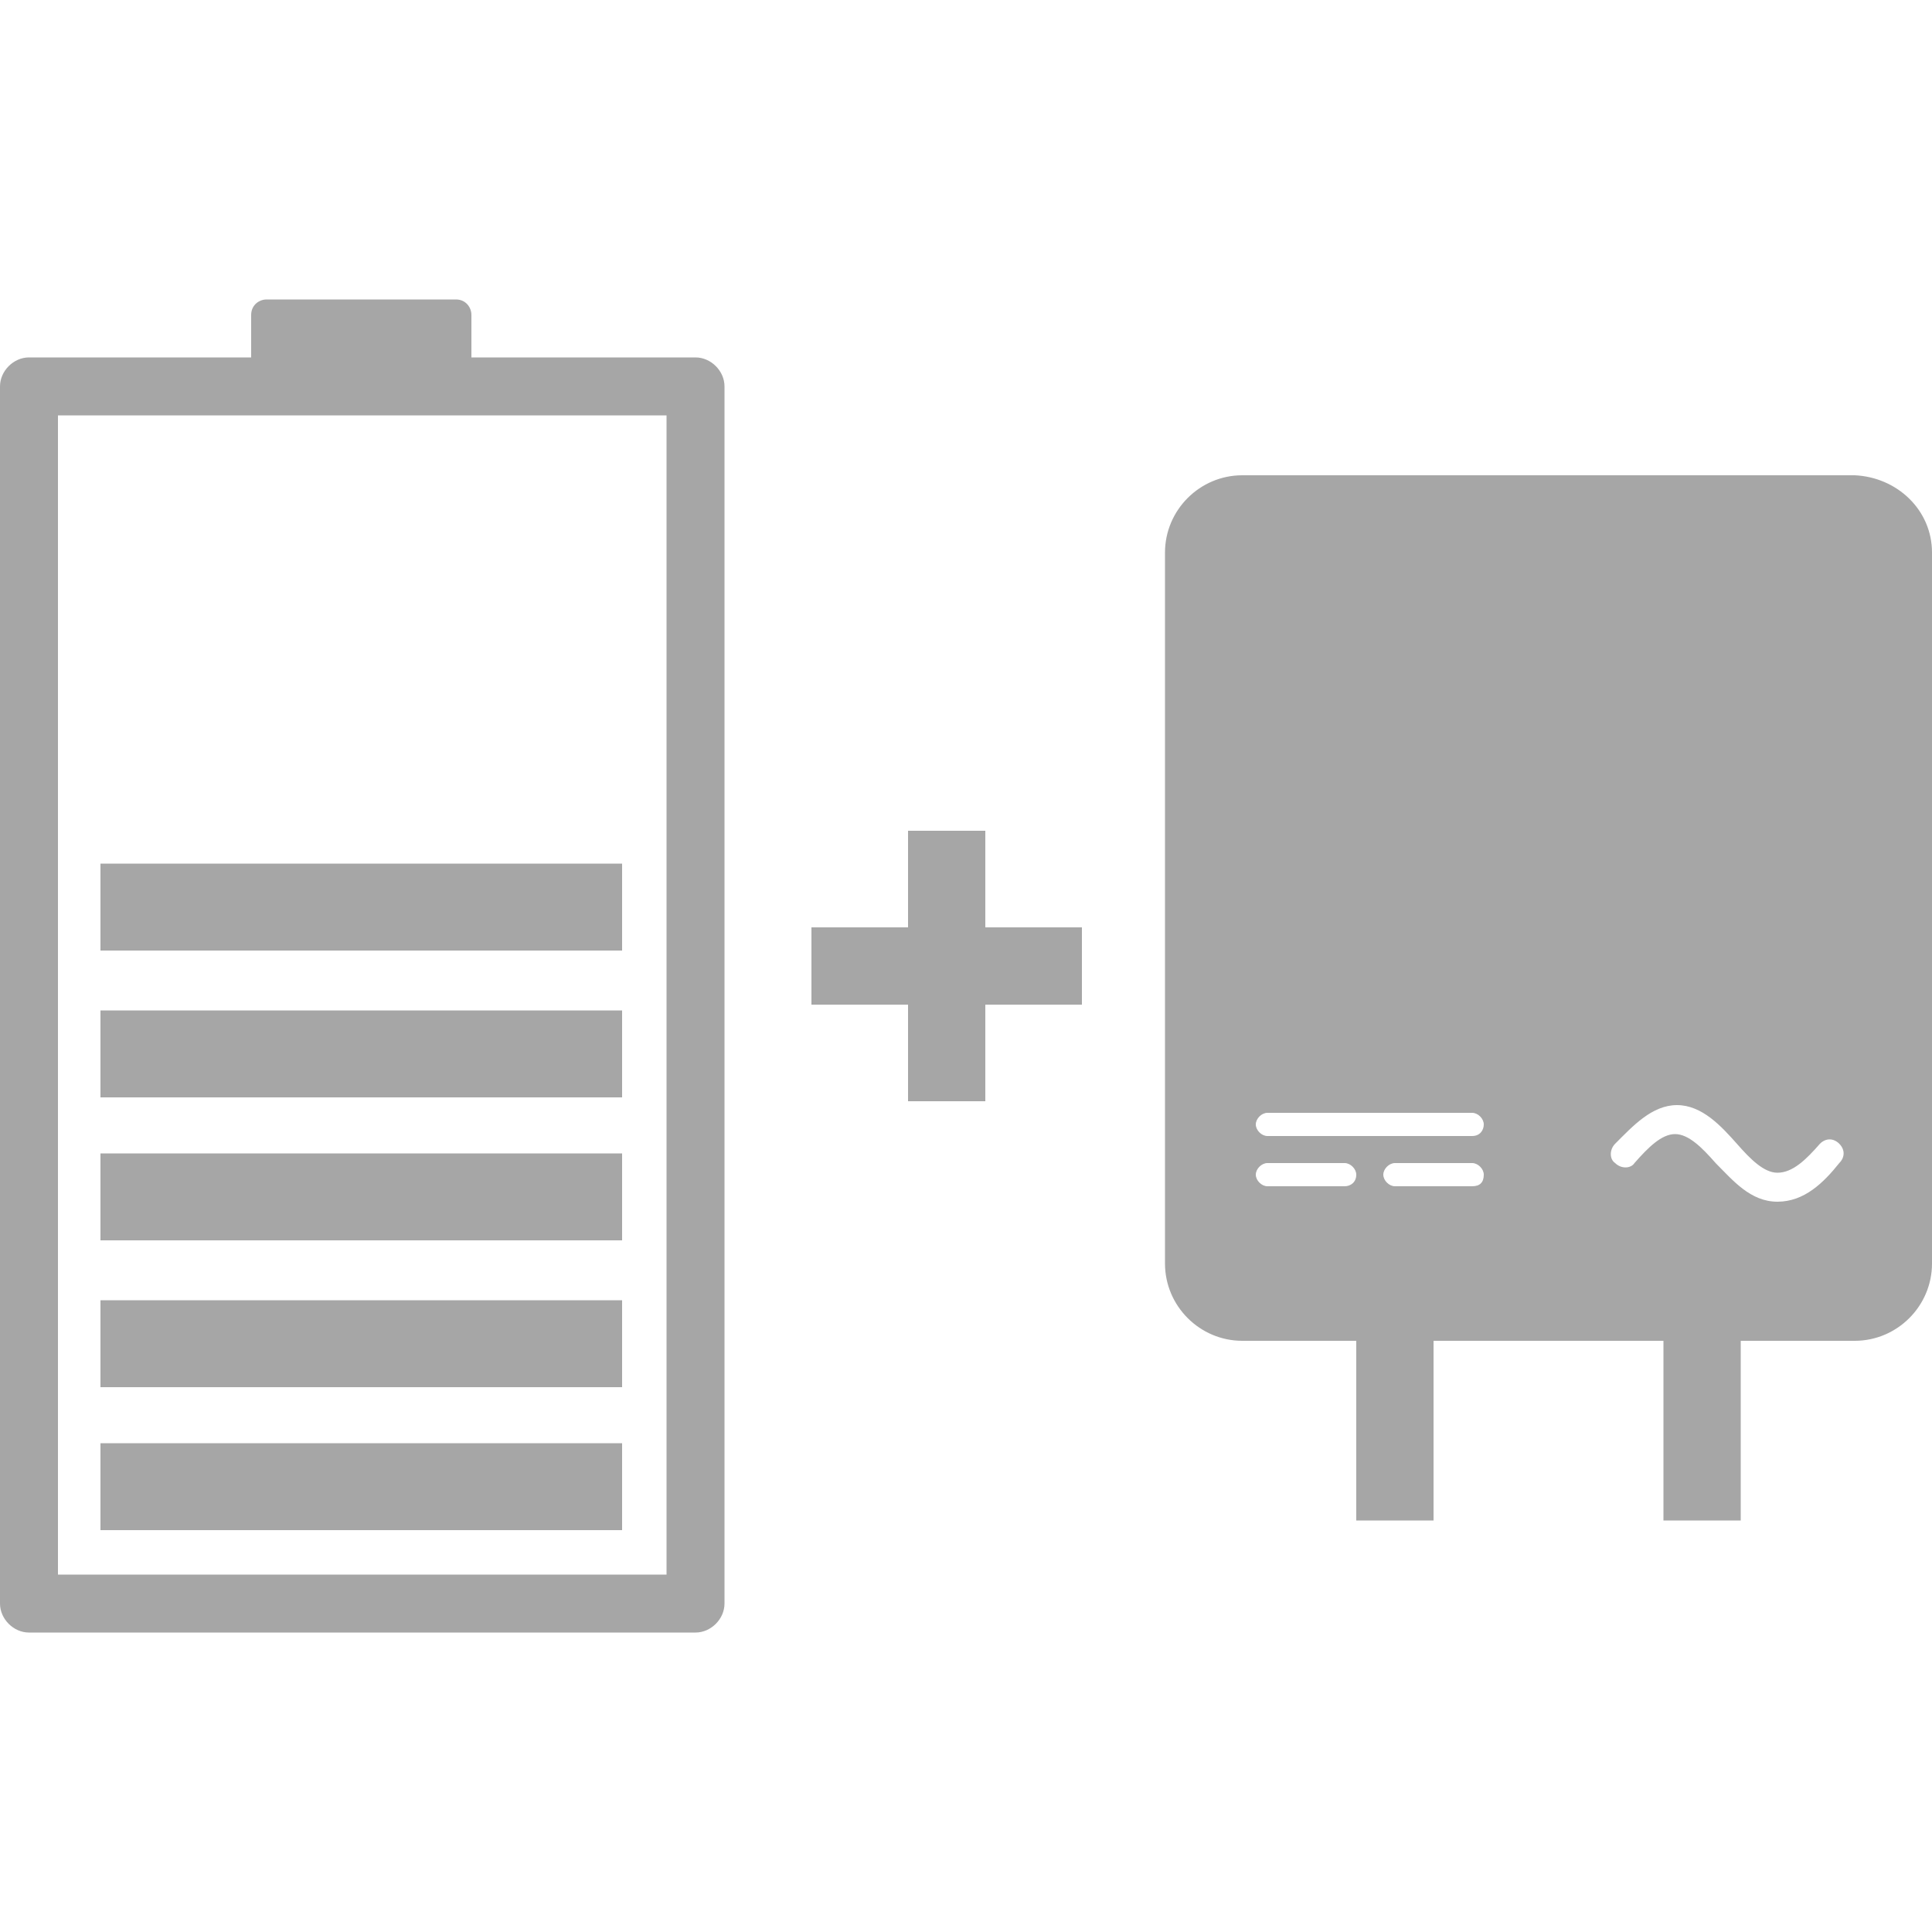
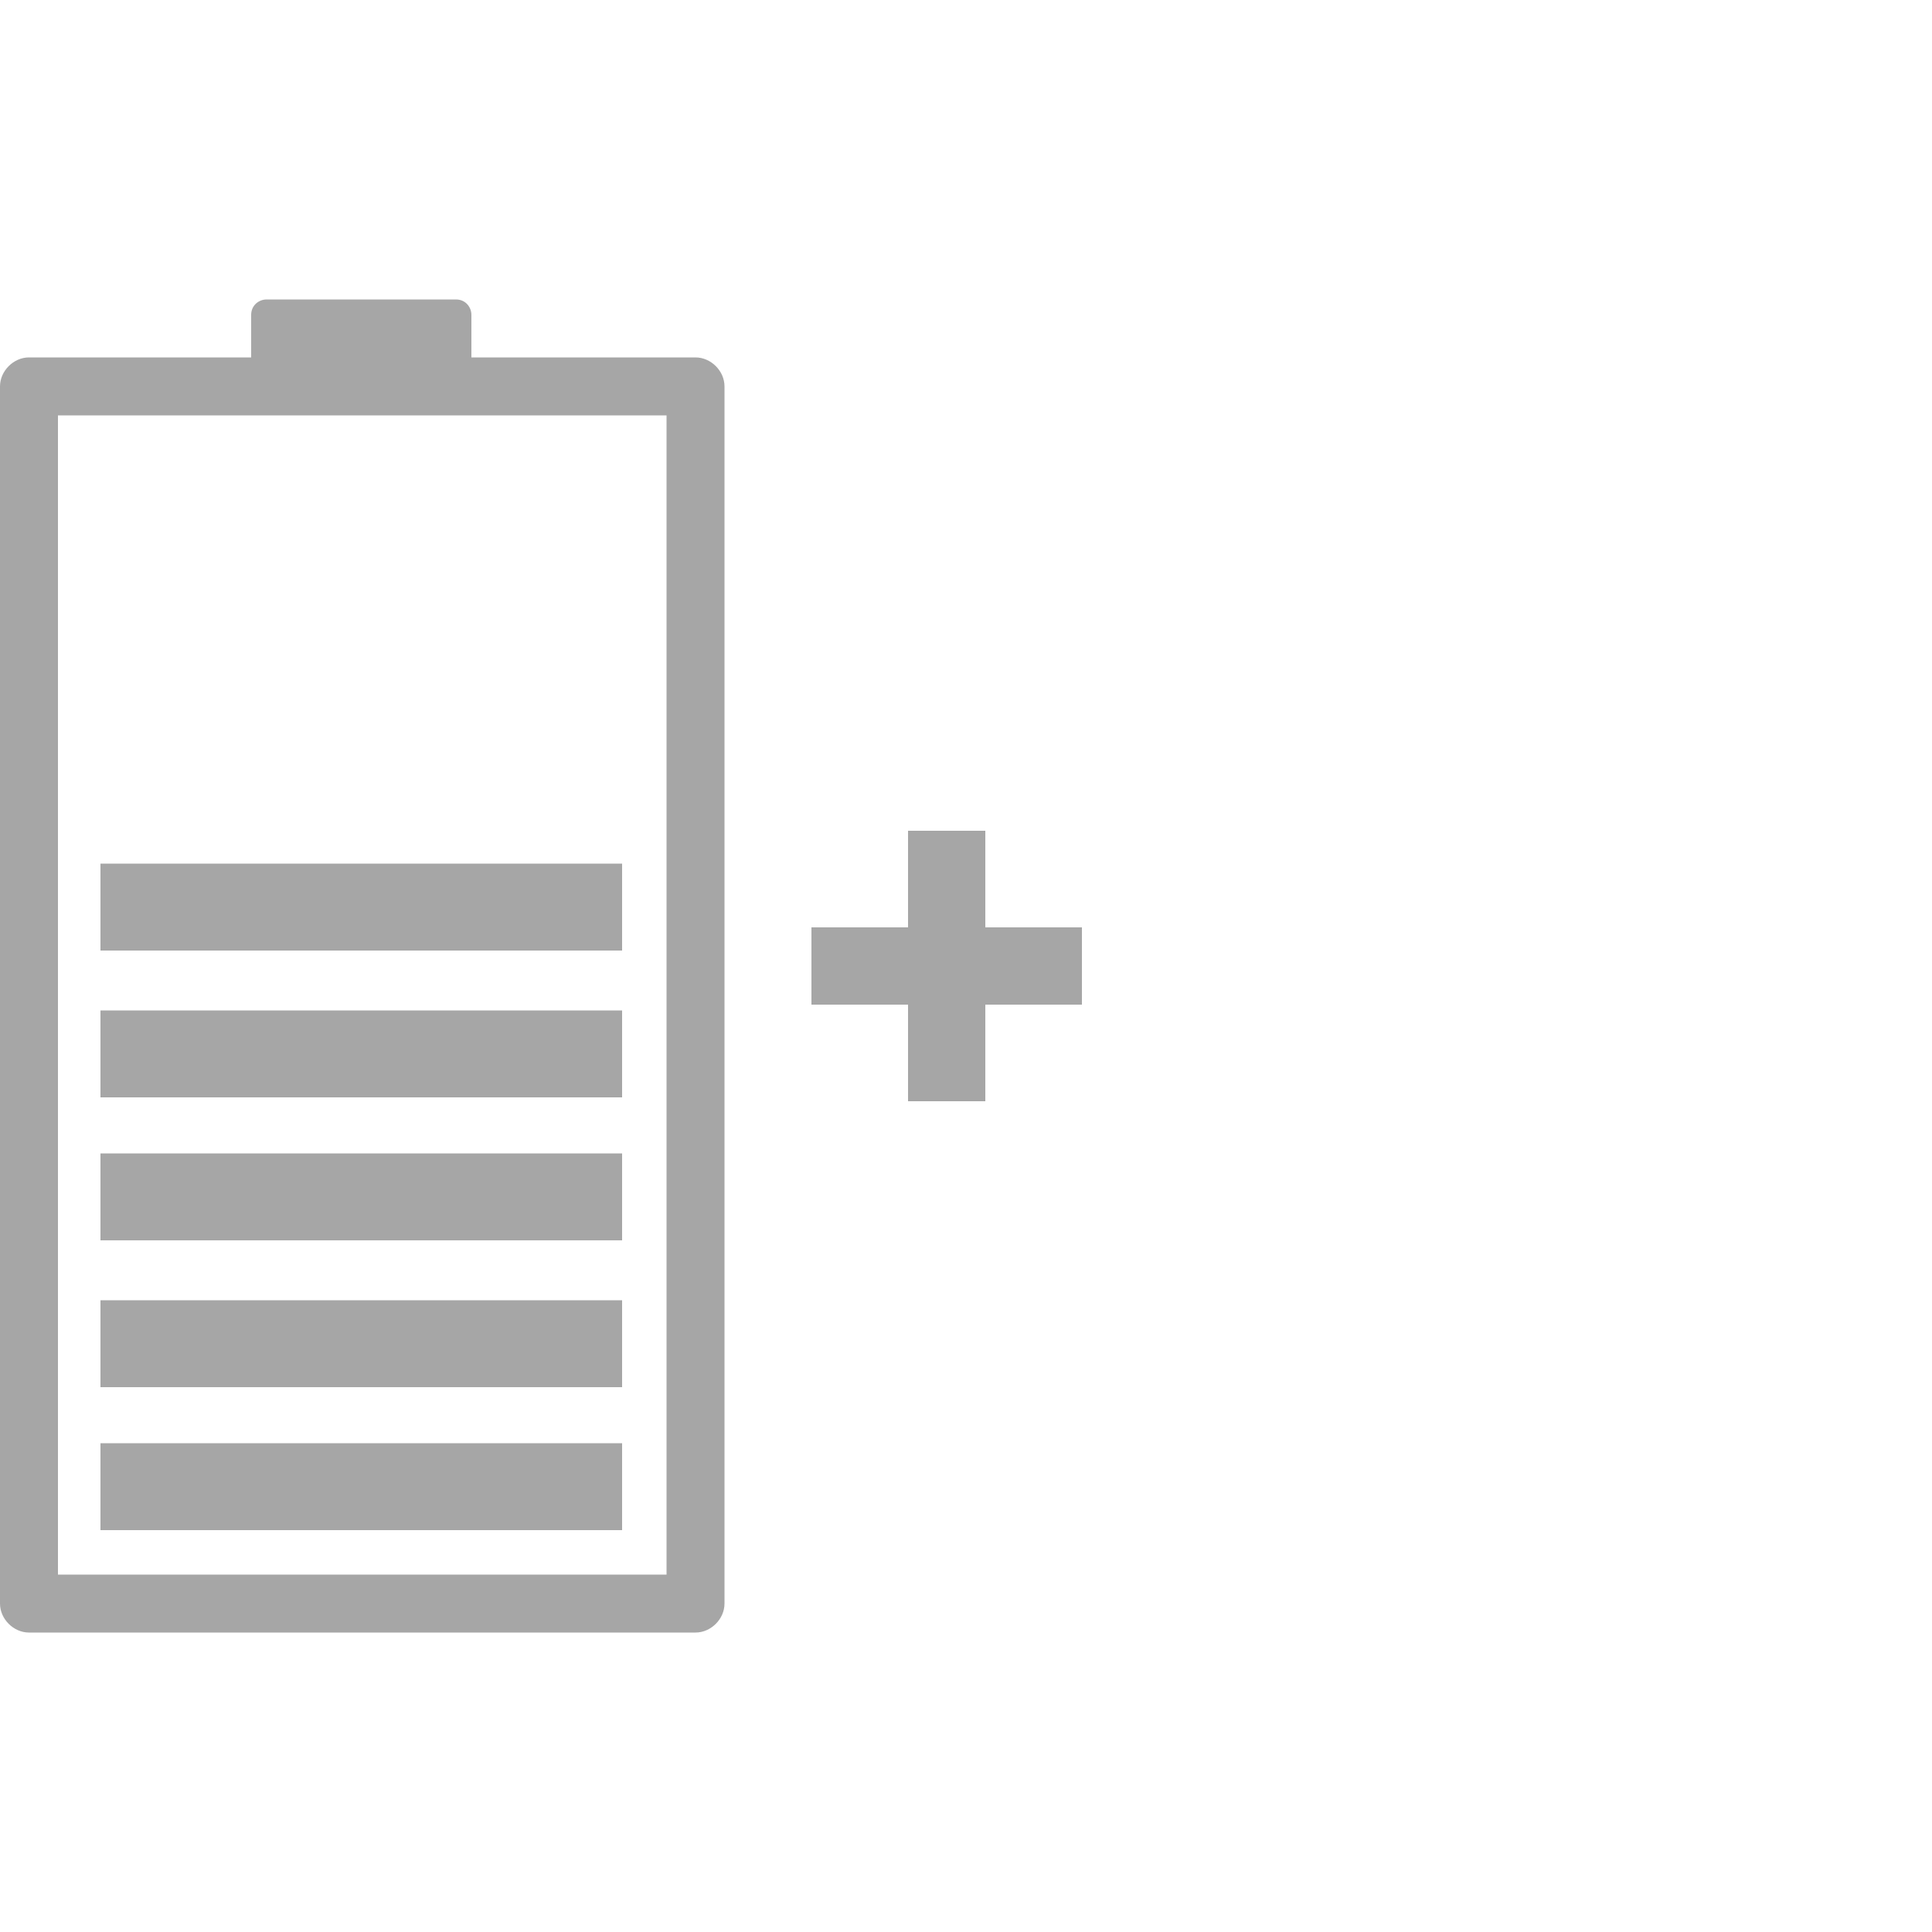
<svg xmlns="http://www.w3.org/2000/svg" version="1.1" id="Ebene_1" x="0px" y="0px" viewBox="0 0 100 100" style="enable-background:new 0 0 100 100;" xml:space="preserve">
  <style type="text/css">
	.st0{fill:#A6A6A6;}
</style>
  <g>
    <path class="st0" d="M36,18.5H24.4v-2.2c0-0.4-0.3-0.8-0.8-0.8h-9.8c-0.4,0-0.8,0.3-0.8,0.8v2.2H1.5C0.7,18.5,0,19.2,0,20v63   c0,0.8,0.7,1.5,1.5,1.5H36c0.8,0,1.5-0.7,1.5-1.5V20C37.5,19.2,36.8,18.5,36,18.5z M34.5,81.5H3v-60h31.5V81.5z M5.2,49.2v-4.5h27   v4.5H5.2z M5.2,56.8v-4.5h27v4.5H5.2z M5.2,64.2v-4.5h27v4.5H5.2z M5.2,71.8v-4.5h27v4.5H5.2z M5.2,79.2v-4.5h27v4.5H5.2z" />
-     <path class="st0" d="M100,28.6v36.8c0,2.2-1.8,4-4,4h-5.9v9.3h-4v-9.3H74.2v9.3h-4v-9.3h-5.9c-2.2,0-4-1.8-4-4V28.6   c0-2.2,1.8-4,4-4H96C98.2,24.7,100,26.4,100,28.6z M95.2,60.2c0.3-0.3,0.3-0.7,0-1c-0.3-0.3-0.7-0.3-1,0c-0.7,0.8-1.4,1.5-2.2,1.5   c-0.7,0-1.4-0.7-2.1-1.5c-0.8-0.9-1.8-2-3.1-2c0,0,0,0,0,0c-1.3,0-2.3,1.1-3.2,2c-0.3,0.3-0.3,0.8,0,1c0.3,0.3,0.8,0.3,1,0   c0.7-0.8,1.4-1.5,2.1-1.5c0,0,0,0,0,0c0.7,0,1.4,0.7,2.1,1.5c0.9,0.9,1.8,2,3.2,2C93.4,62.2,94.4,61.2,95.2,60.2z M76.8,58.2   c0-0.3-0.3-0.6-0.6-0.6H65.6c-0.3,0-0.6,0.3-0.6,0.6c0,0.3,0.3,0.6,0.6,0.6h10.6C76.6,58.8,76.8,58.5,76.8,58.2z M70.2,60.8   c0-0.3-0.3-0.6-0.6-0.6h-4c-0.3,0-0.6,0.3-0.6,0.6c0,0.3,0.3,0.6,0.6,0.6h4C69.9,61.4,70.2,61.2,70.2,60.8z M76.8,60.8   c0-0.3-0.3-0.6-0.6-0.6h-4c-0.3,0-0.6,0.3-0.6,0.6c0,0.3,0.3,0.6,0.6,0.6h4C76.6,61.4,76.8,61.2,76.8,60.8z" />
    <polygon class="st0" points="56,48 51,48 51,43 47,43 47,48 42,48 42,52 47,52 47,57 51,57 51,52 56,52  " />
  </g>
</svg>